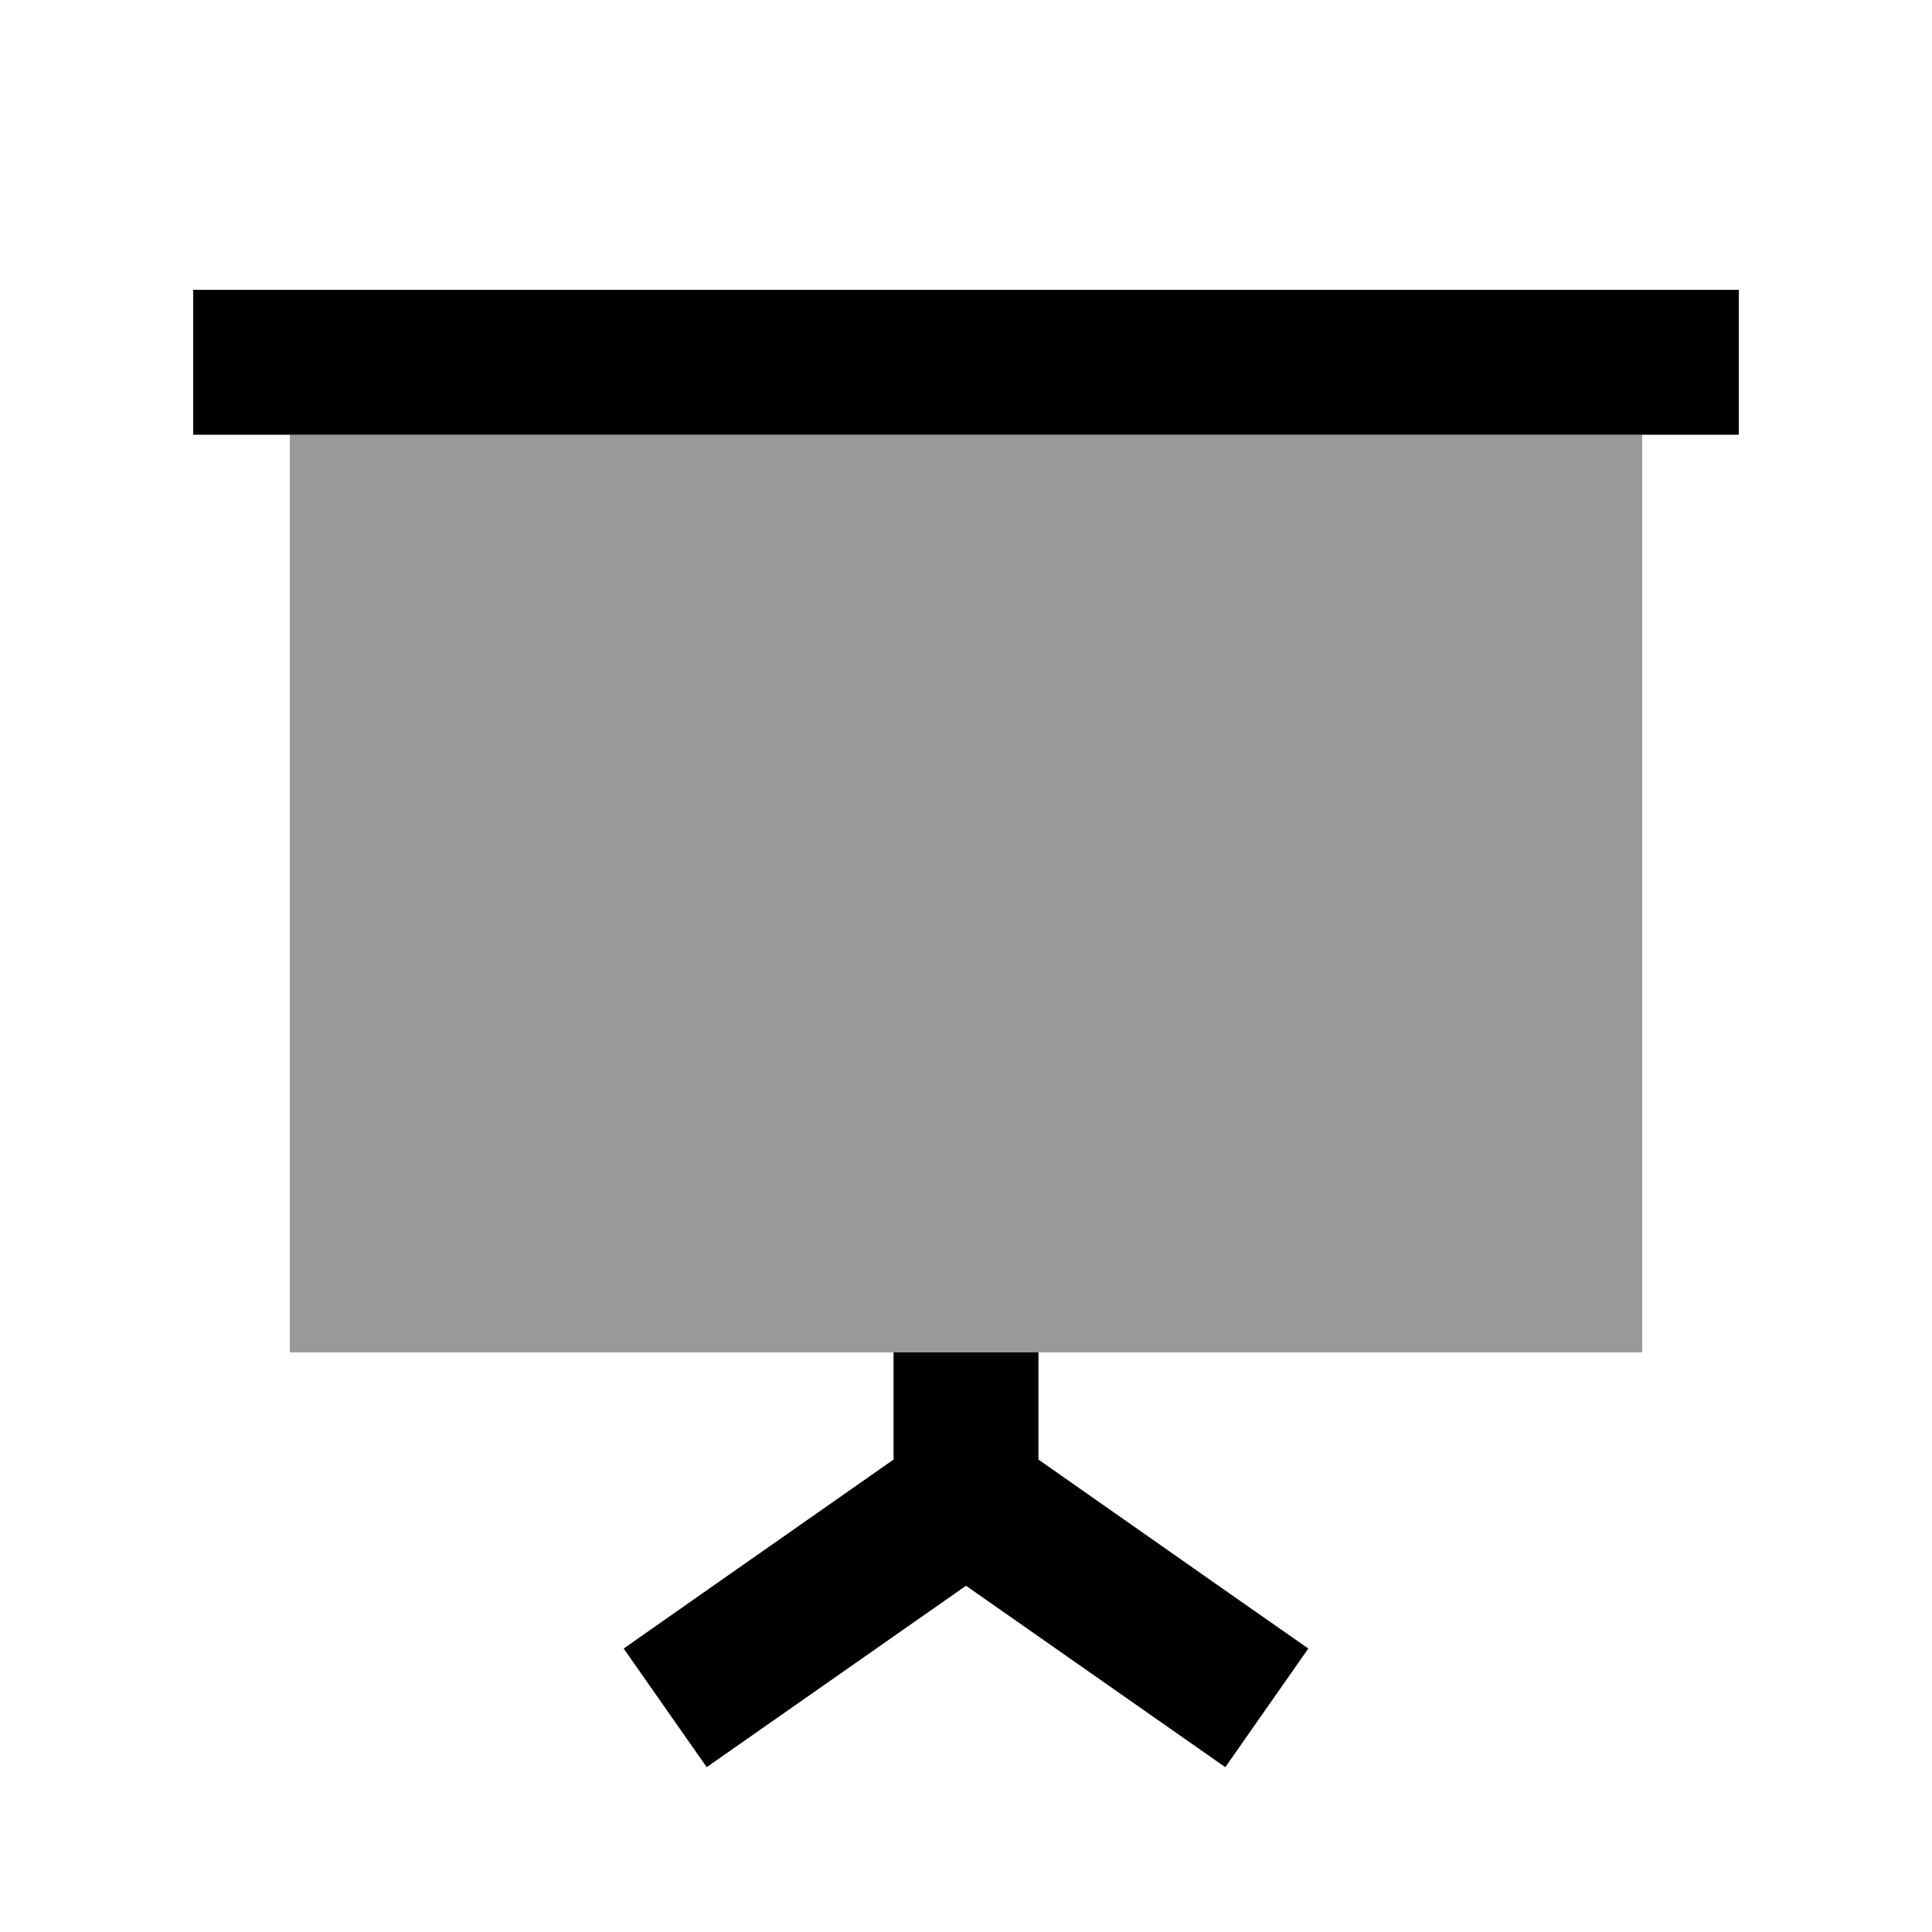
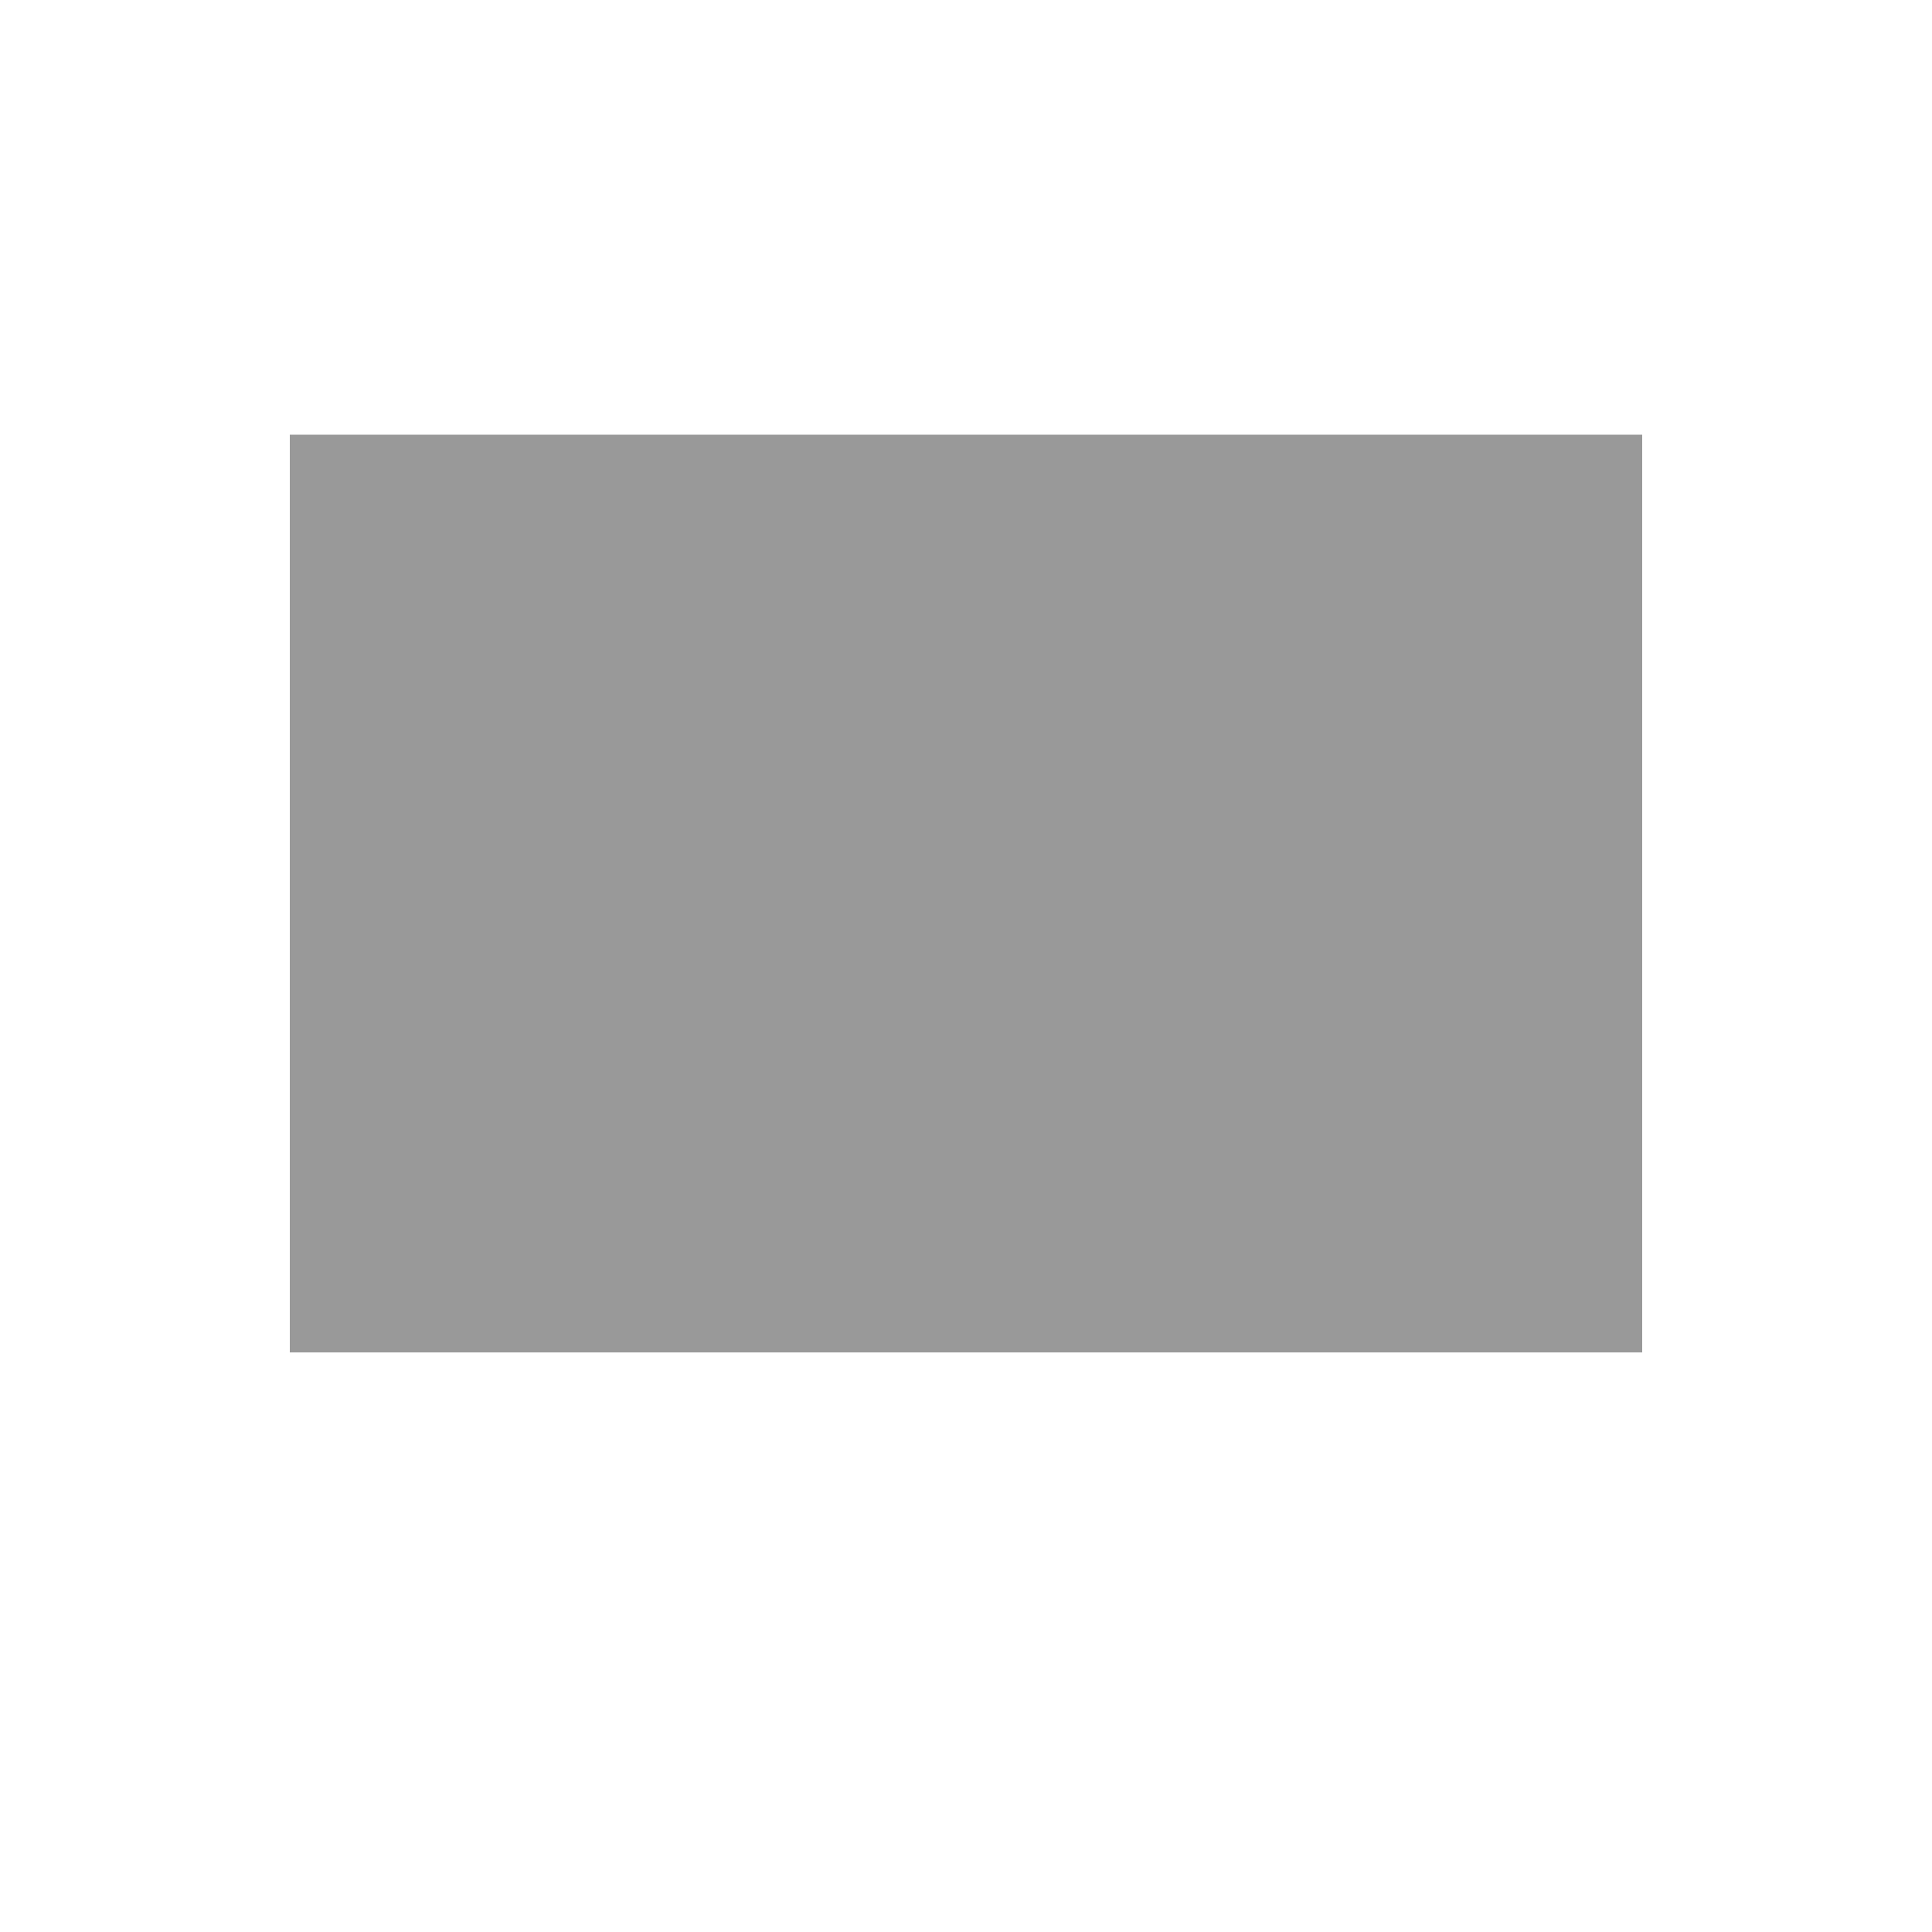
<svg xmlns="http://www.w3.org/2000/svg" viewBox="0 0 640 640">
  <path opacity=".4" fill="currentColor" d="M96 144L544 144L544 448L96 448L96 144z" />
-   <path fill="currentColor" d="M88 96L64 96L64 144L576 144L576 96L88 96zM296 448L296 483.5C241.1 521.9 211.3 542.8 206.6 546.1L234.1 585.4C239.4 581.7 268.1 561.6 320 525.3C371.9 561.6 400.6 581.7 405.9 585.4L433.4 546.1C428.6 542.8 398.8 521.9 344 483.5L344 448L296 448z" />
</svg>